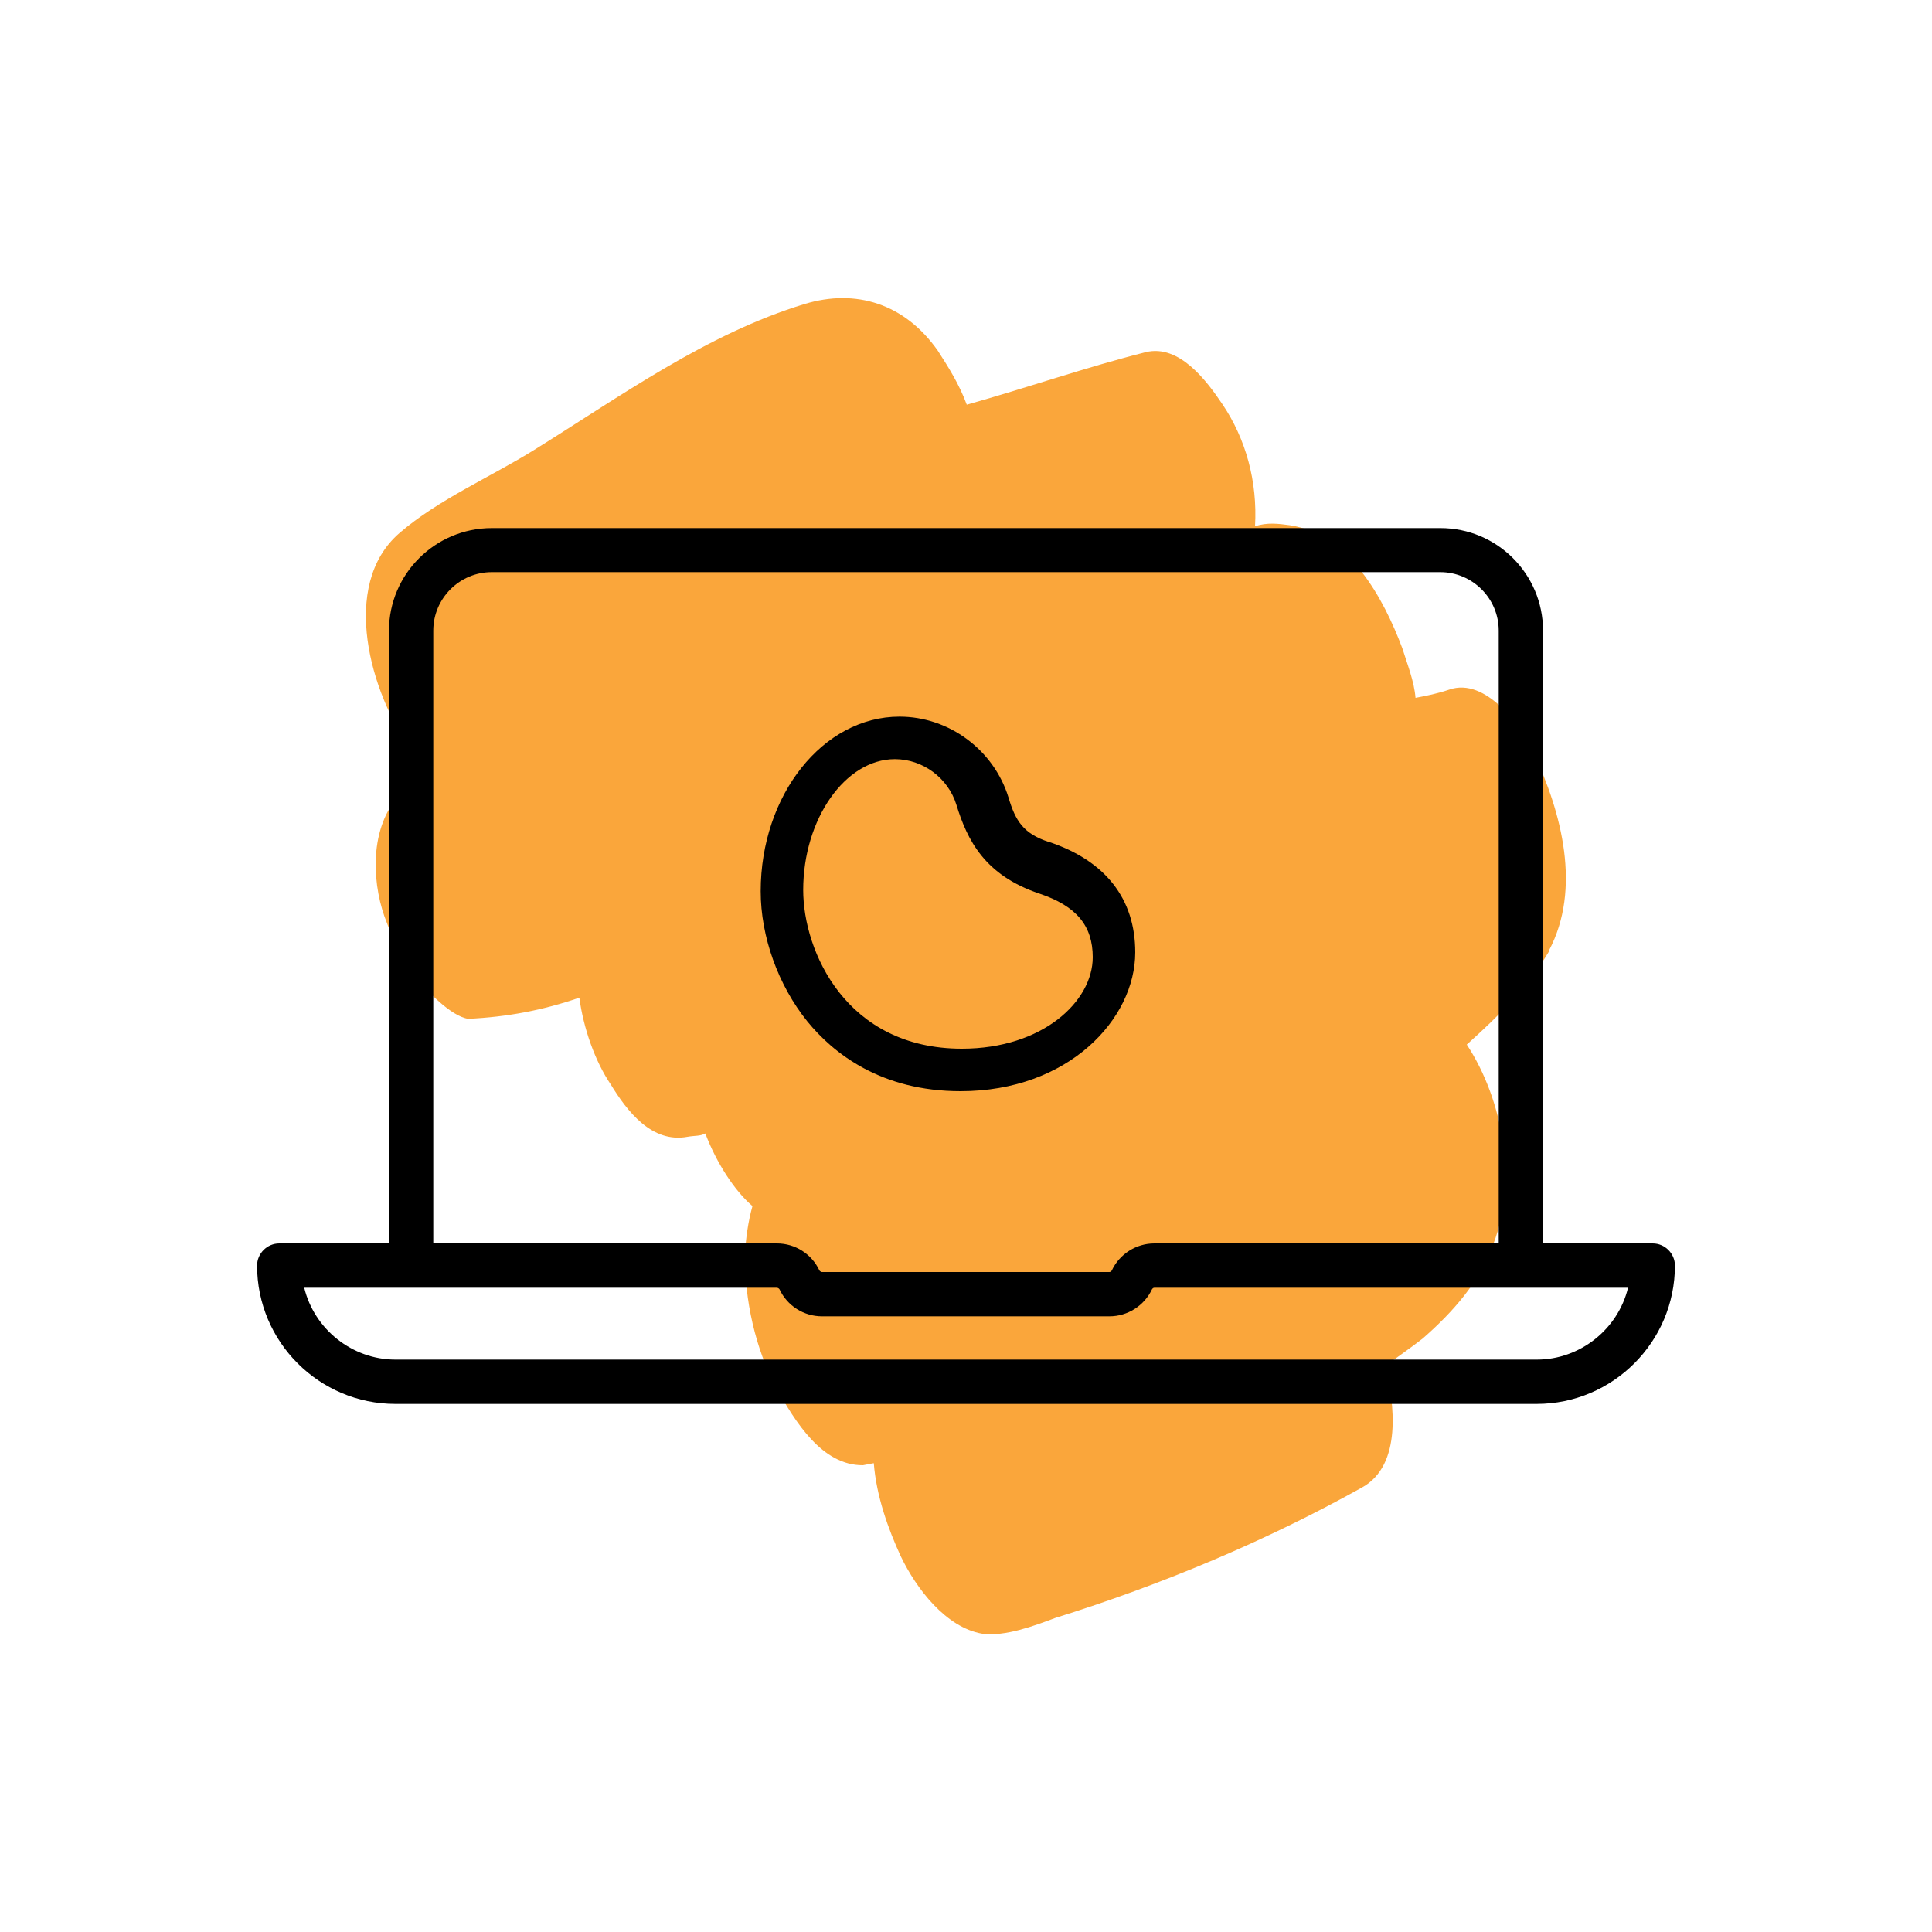
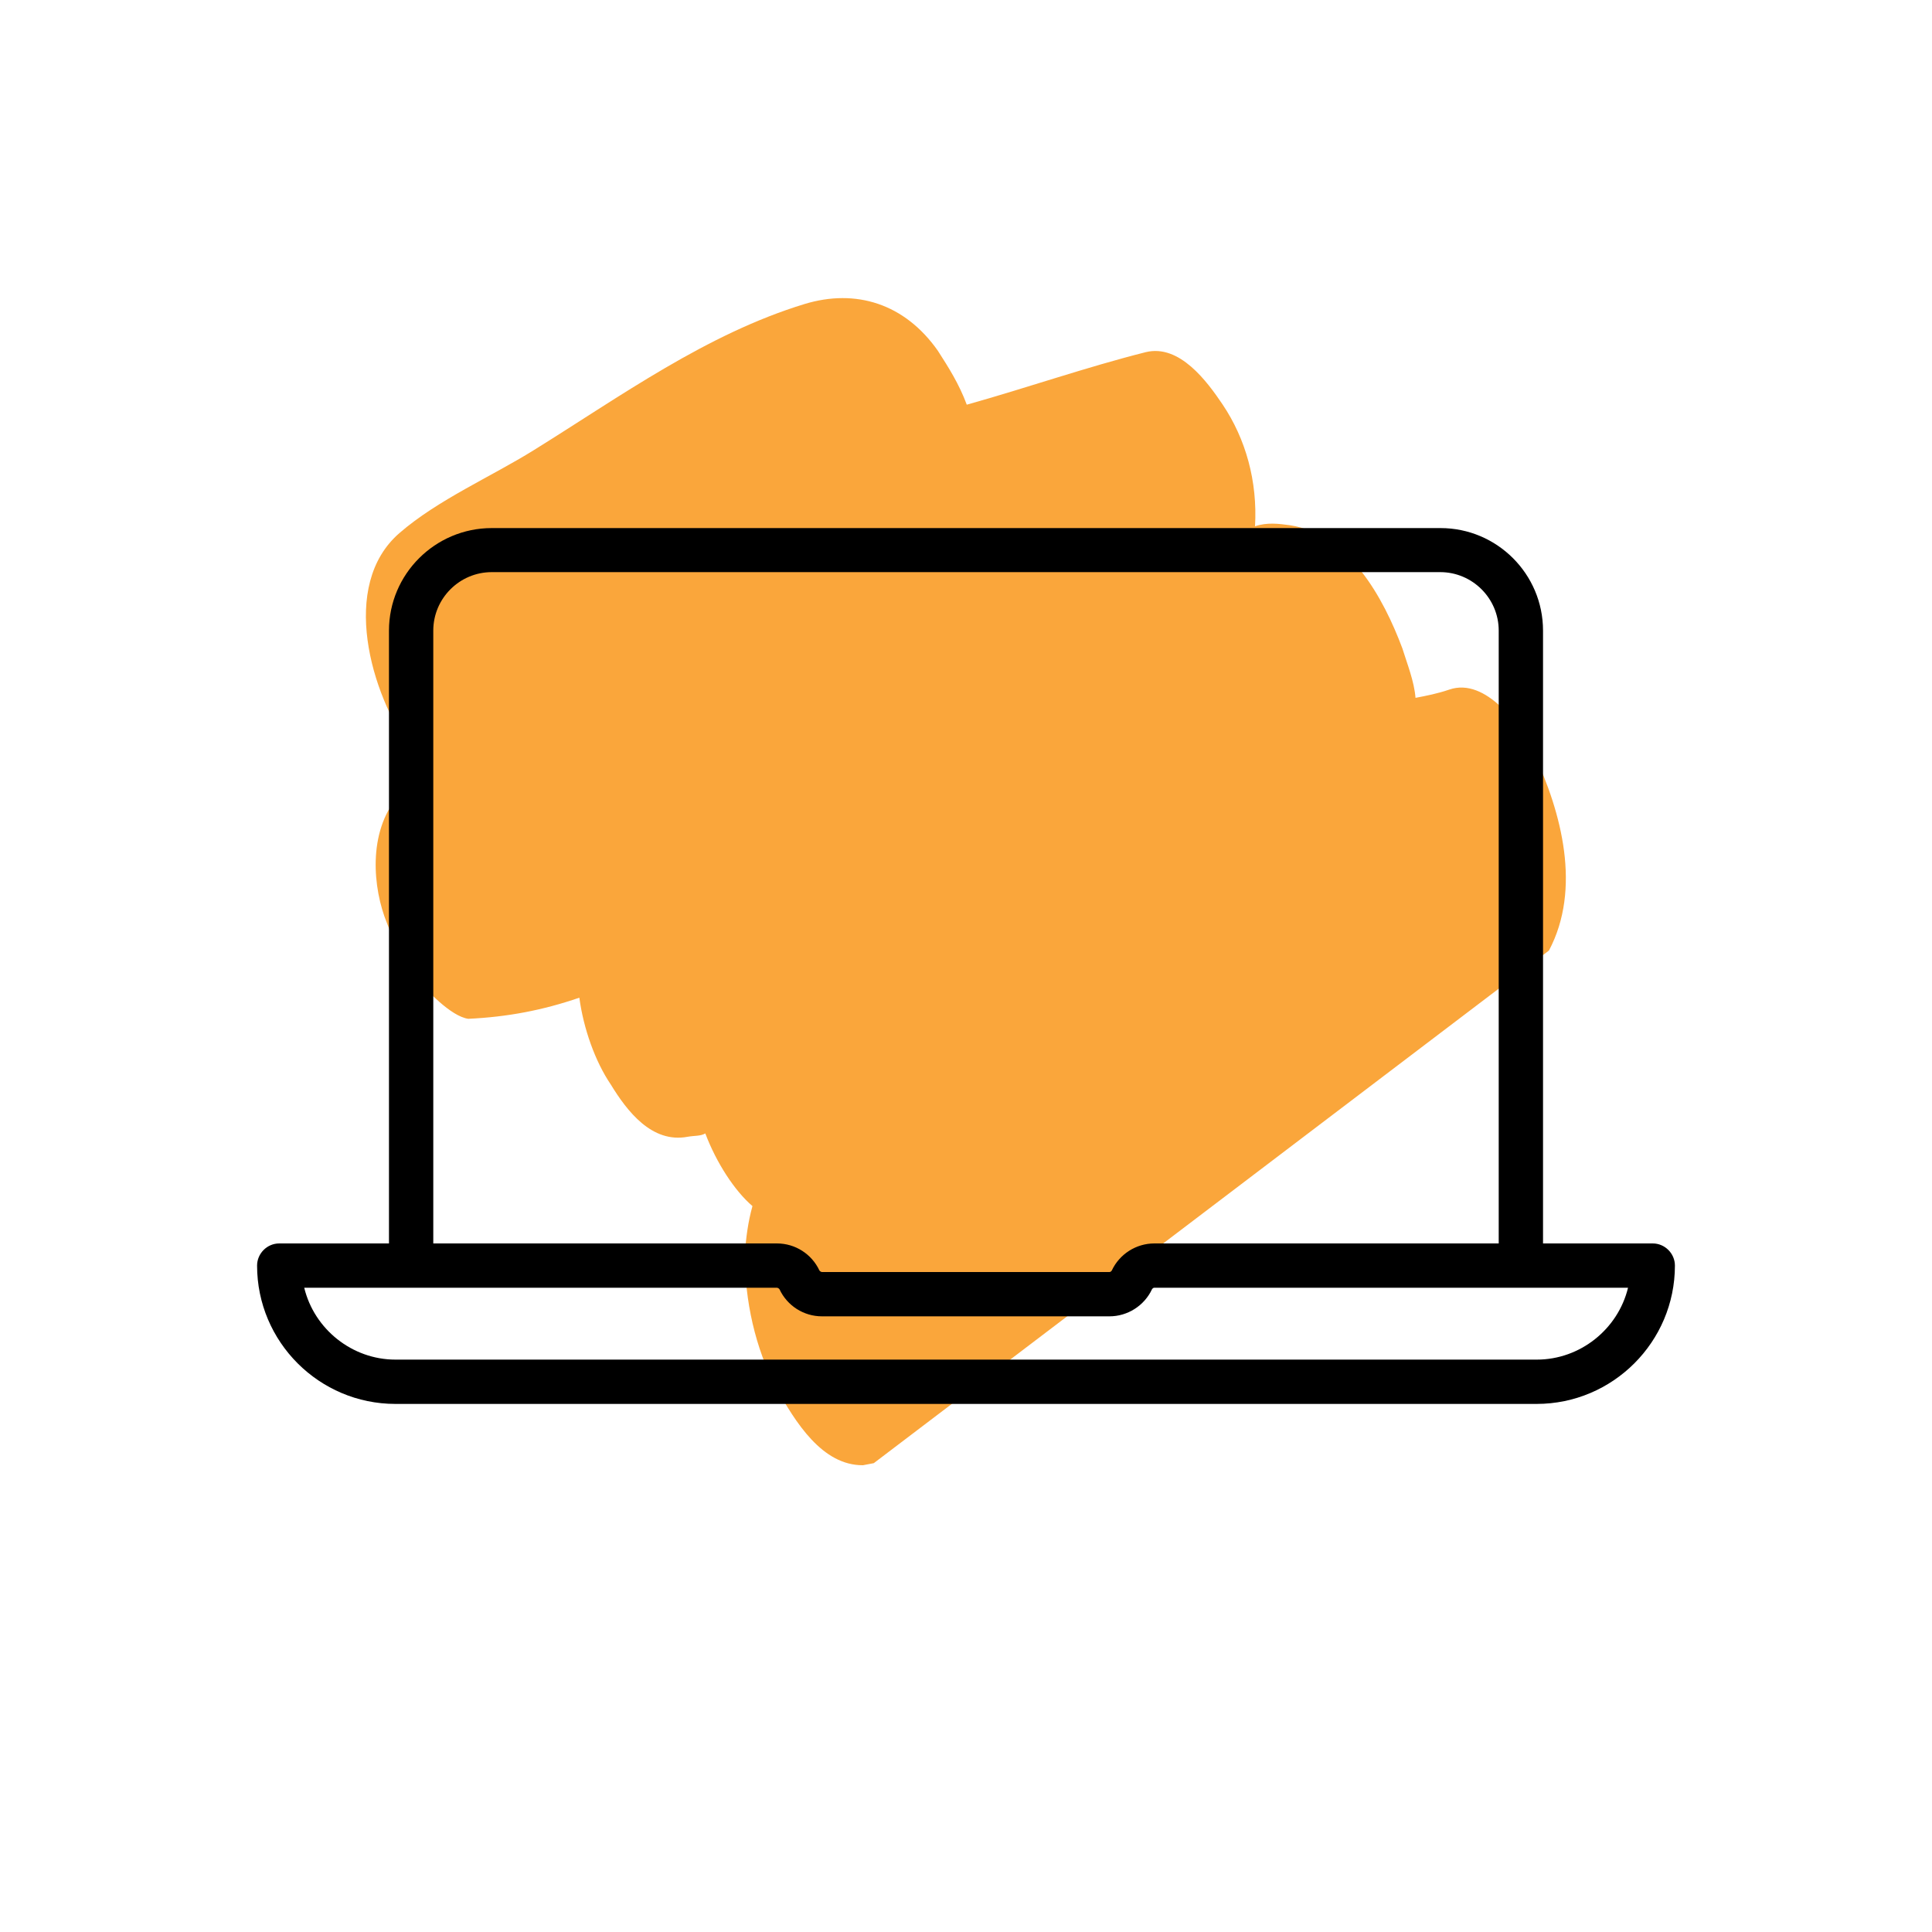
<svg xmlns="http://www.w3.org/2000/svg" id="a" data-name="Layer 1" width="75" height="75" viewBox="0 0 75 75">
  <defs>
    <style>
      .b {
        fill: #faa63b;
        fill-rule: evenodd;
      }

      .b, .c {
        stroke-width: 0px;
      }

      .c {
        fill: #000;
      }
    </style>
  </defs>
-   <path class="b" d="M60.13,36.9c1.27-2.4.49-5.35-.59-7.66-.49-1.06-1.86-2.96-3.28-2.47-.47.16-.89.24-1.31.32-.05-.64-.32-1.31-.51-1.92-.73-1.95-2.07-4.43-4.36-4.78-.44-.06-.89-.12-1.36.04.1-1.75-.36-3.39-1.26-4.73-.6-.89-1.67-2.35-2.98-2.03-2.34.59-4.56,1.37-6.95,2.04-.3-.81-.71-1.45-1.12-2.09-1.29-1.84-3.19-2.42-5.17-1.82-3.81,1.16-7.16,3.59-10.51,5.67-1.67,1.04-3.73,1.93-5.22,3.22-2.35,2.03-1.11,6.26.45,8.41.11.2.36.36.61.53-.42.44-.7.85-1.12,1.29-1.18,1.38-.98,3.57-.43,4.91.3.81.62,1.39,1.12,2.09.38.5,1.37,1.54,2.04,1.63,1.5-.07,2.89-.33,4.31-.82.16,1.19.61,2.47,1.22,3.37.63,1.03,1.59,2.29,2.98,2.03.28-.05.5-.02.69-.13.43,1.14,1.14,2.23,1.83,2.82-.17.61-.26,1.27-.29,1.86-.02,1.8.41,3.67,1.2,5.17.76,1.37,1.8,3.04,3.38,3.03l.42-.08c.1,1.28.56,2.56,1.05,3.62.6,1.25,1.75,2.76,3.16,3,.89.12,2.03-.31,2.83-.61,4.14-1.29,8.21-3,11.92-5.07,1.56-.87,1.25-3.26.9-4.71.5-.38.95-.68,1.45-1.07,1.17-1.02,2.24-2.23,2.75-3.69.91-2.4.39-5.54-1.04-7.72,1.23-1.1,2.38-2.25,3.2-3.63Z" />
+   <path class="b" d="M60.13,36.9c1.27-2.4.49-5.35-.59-7.66-.49-1.06-1.86-2.96-3.28-2.47-.47.16-.89.24-1.31.32-.05-.64-.32-1.31-.51-1.92-.73-1.95-2.07-4.43-4.36-4.78-.44-.06-.89-.12-1.36.04.1-1.75-.36-3.39-1.26-4.73-.6-.89-1.67-2.35-2.98-2.03-2.34.59-4.56,1.37-6.95,2.04-.3-.81-.71-1.45-1.12-2.09-1.29-1.84-3.19-2.42-5.17-1.82-3.81,1.16-7.16,3.59-10.51,5.67-1.67,1.04-3.73,1.93-5.22,3.22-2.35,2.03-1.11,6.26.45,8.41.11.2.36.36.61.53-.42.44-.7.85-1.12,1.29-1.18,1.38-.98,3.57-.43,4.91.3.81.62,1.39,1.12,2.09.38.5,1.37,1.54,2.04,1.63,1.5-.07,2.89-.33,4.31-.82.16,1.19.61,2.47,1.22,3.37.63,1.03,1.59,2.29,2.98,2.03.28-.05.5-.02.69-.13.43,1.14,1.14,2.23,1.83,2.82-.17.61-.26,1.27-.29,1.86-.02,1.8.41,3.67,1.2,5.17.76,1.37,1.8,3.04,3.38,3.03l.42-.08Z" />
  <g>
    <path class="c" d="M64.16,48.27h-4.26v-23.79c0-2.2-1.79-3.98-3.98-3.98H19.09c-2.2,0-3.99,1.79-3.99,3.98v23.79h-4.26c-.47,0-.86.39-.86.86,0,2.96,2.41,5.37,5.37,5.37h44.3c2.96,0,5.37-2.41,5.37-5.37,0-.47-.39-.86-.86-.86ZM58.18,48.27h-13.37c-.7,0-1.35.41-1.65,1.05-.02.03-.05.06-.09.06h-11.17s-.07-.02-.09-.06c-.3-.64-.94-1.05-1.65-1.05h-13.34v-23.79c0-1.25,1.02-2.27,2.27-2.27h36.82c1.25,0,2.27,1.02,2.27,2.27v23.79ZM31.9,51.1h11.17c.7,0,1.35-.41,1.65-1.05.02-.03.05-.06.09-.06h18.39c-.39,1.61-1.86,2.79-3.54,2.79H15.35c-1.68,0-3.15-1.18-3.54-2.79h18.36s.07.02.09.06c.3.64.94,1.05,1.65,1.05Z" />
-     <path class="c" d="M40.7,32.68c-.97-.32-1.28-.81-1.55-1.72-.57-1.85-2.31-3.14-4.23-3.14-2.97,0-5.39,3.04-5.39,6.78,0,1.76.68,3.65,1.81,5.05,1.01,1.24,2.86,2.71,5.95,2.71,4.19,0,6.78-2.8,6.78-5.39,0-2.08-1.16-3.56-3.36-4.29ZM42.42,37.16c0,1.71-1.94,3.55-5.08,3.55-4.49,0-6.16-3.78-6.16-6.16,0-2.75,1.63-5.08,3.56-5.08,1.08,0,2.07.73,2.39,1.78.42,1.37,1.1,2.73,3.22,3.44,1.43.48,2.07,1.24,2.07,2.47Z" />
  </g>
</svg>